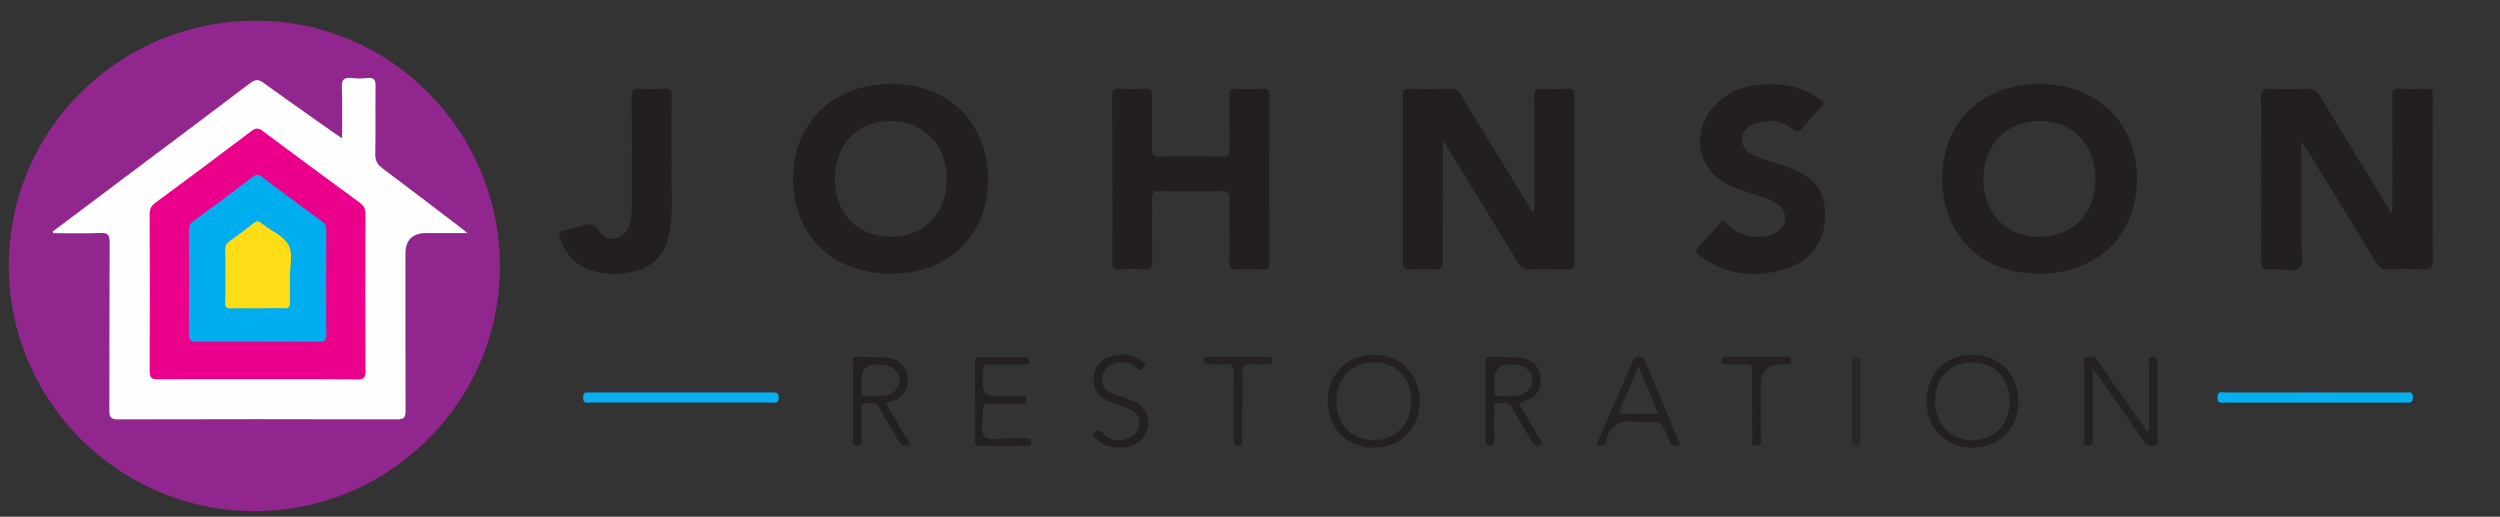
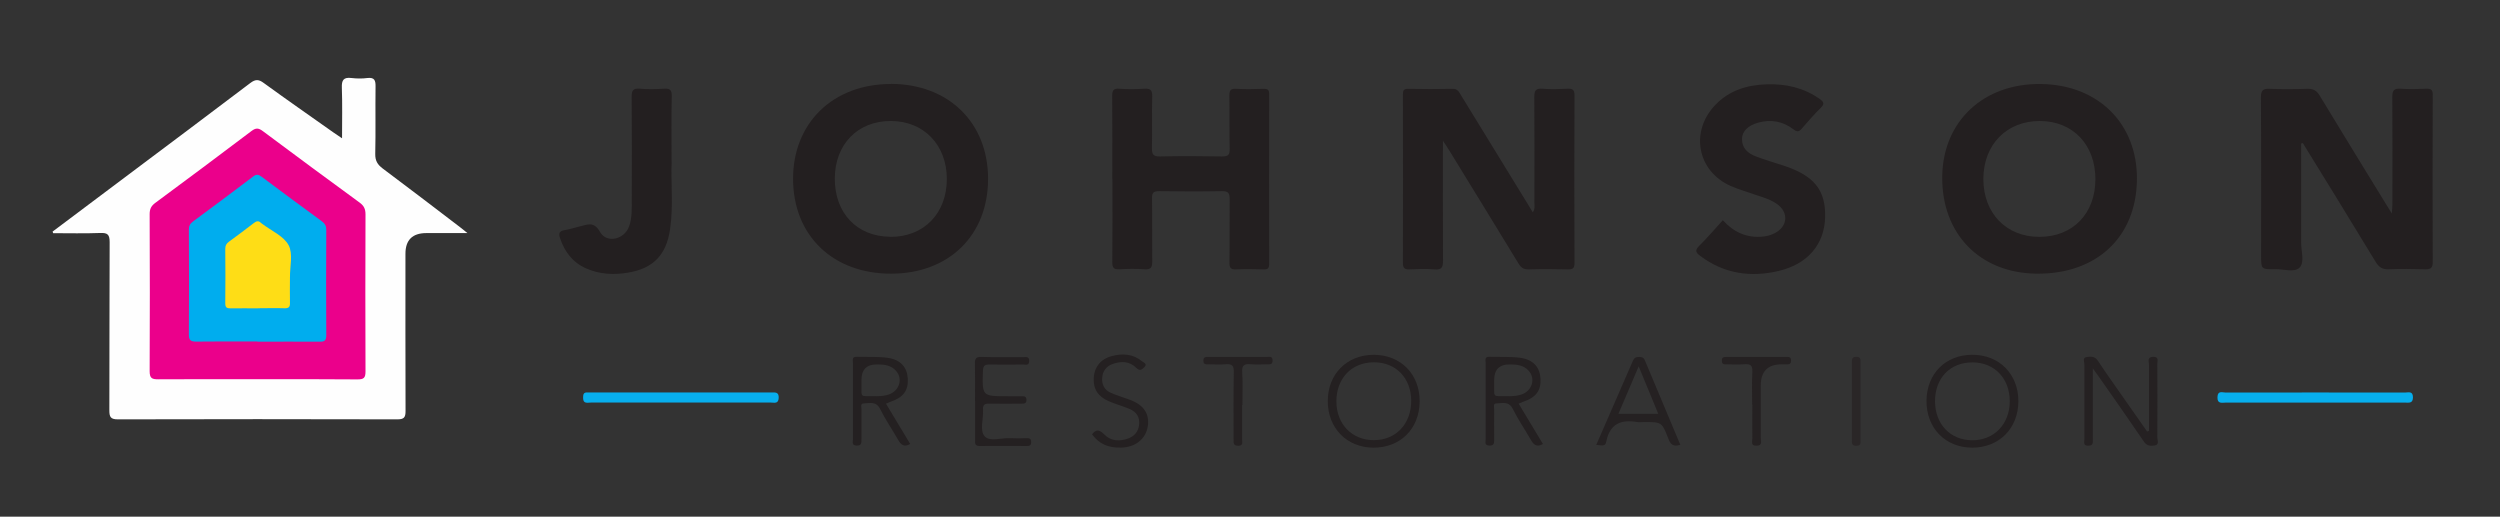
<svg xmlns="http://www.w3.org/2000/svg" width="150" height="31" viewBox="0 0 150 31" fill="none">
  <rect x="0" y="0" width="150" height="31" fill="#333333" stroke="none" />
  <g clip-path="url(#clip0_4326_10484)">
    <path d="M138.068 8.609C138.068 10.589 138.068 12.575 138.068 14.555C138.068 15.067 138.284 15.723 137.983 16.048C137.676 16.373 137.008 16.138 136.503 16.15C135.666 16.168 135.666 16.15 135.666 15.32C135.666 12.16 135.678 9 135.654 5.847C135.654 5.414 135.781 5.311 136.19 5.329C136.936 5.359 137.682 5.353 138.429 5.329C138.784 5.317 138.994 5.42 139.187 5.745C140.505 7.929 141.847 10.102 143.177 12.274C143.268 12.419 143.358 12.569 143.514 12.816C143.526 12.557 143.544 12.413 143.544 12.262C143.544 10.114 143.556 7.965 143.538 5.823C143.538 5.42 143.641 5.299 144.038 5.323C144.549 5.359 145.067 5.347 145.585 5.323C145.898 5.311 145.97 5.42 145.964 5.714C145.952 9.049 145.952 12.389 145.964 15.723C145.964 16.102 145.825 16.162 145.5 16.156C144.772 16.138 144.044 16.126 143.316 16.156C142.918 16.174 142.72 16.012 142.527 15.693C141.089 13.316 139.626 10.95 138.17 8.585L138.068 8.609Z" fill="#231F20" />
    <path d="M86.575 8.442C86.575 10.951 86.569 13.293 86.581 15.634C86.581 16.025 86.515 16.206 86.07 16.163C85.576 16.121 85.077 16.139 84.577 16.163C84.288 16.175 84.174 16.097 84.174 15.784C84.186 12.414 84.18 9.044 84.174 5.667C84.174 5.421 84.228 5.324 84.499 5.33C85.389 5.348 86.274 5.348 87.165 5.33C87.472 5.324 87.544 5.535 87.665 5.721C89.001 7.894 90.331 10.073 91.667 12.245C91.757 12.396 91.847 12.546 91.968 12.739C92.112 12.528 92.064 12.336 92.064 12.161C92.064 10.049 92.076 7.936 92.058 5.824C92.058 5.433 92.142 5.294 92.551 5.324C93.045 5.366 93.544 5.348 94.044 5.324C94.345 5.312 94.471 5.366 94.471 5.721C94.453 9.074 94.459 12.432 94.471 15.784C94.471 16.097 94.369 16.169 94.074 16.163C93.292 16.145 92.509 16.139 91.727 16.163C91.414 16.175 91.251 16.049 91.101 15.796C89.729 13.539 88.345 11.294 86.966 9.044C86.87 8.881 86.762 8.731 86.575 8.442Z" fill="#231F20" />
    <path d="M66.738 10.723C66.738 9.074 66.745 7.419 66.732 5.77C66.732 5.439 66.793 5.294 67.16 5.324C67.653 5.36 68.153 5.354 68.652 5.324C69.013 5.3 69.14 5.39 69.134 5.782C69.104 6.811 69.14 7.84 69.116 8.869C69.11 9.248 69.182 9.393 69.603 9.387C70.849 9.357 72.089 9.363 73.335 9.387C73.684 9.387 73.786 9.29 73.78 8.941C73.756 7.876 73.78 6.811 73.762 5.745C73.762 5.427 73.828 5.306 74.171 5.33C74.719 5.36 75.272 5.348 75.82 5.33C76.079 5.324 76.151 5.402 76.151 5.661C76.145 9.05 76.145 12.444 76.151 15.832C76.151 16.085 76.079 16.175 75.82 16.163C75.272 16.145 74.719 16.139 74.171 16.163C73.822 16.181 73.762 16.049 73.768 15.736C73.786 14.478 73.768 13.214 73.78 11.956C73.78 11.601 73.714 11.463 73.323 11.469C72.059 11.493 70.801 11.487 69.537 11.469C69.206 11.469 69.116 11.571 69.122 11.896C69.14 13.154 69.122 14.418 69.134 15.676C69.134 16.031 69.067 16.187 68.676 16.157C68.183 16.121 67.683 16.127 67.184 16.157C66.841 16.175 66.732 16.085 66.738 15.724C66.757 14.057 66.745 12.39 66.745 10.717L66.738 10.723Z" fill="#231F20" />
    <path d="M103.369 13.213C104.025 13.935 104.814 14.296 105.789 14.194C106.041 14.17 106.276 14.098 106.499 13.983C107.275 13.574 107.329 12.732 106.607 12.232C106.18 11.931 105.674 11.811 105.193 11.642C104.742 11.48 104.278 11.353 103.845 11.161C101.847 10.276 101.389 7.923 102.894 6.322C103.736 5.425 104.826 5.094 106.011 5.058C107.149 5.022 108.226 5.263 109.183 5.937C109.418 6.105 109.49 6.226 109.255 6.46C108.852 6.864 108.473 7.285 108.106 7.718C107.931 7.917 107.829 7.929 107.606 7.76C106.98 7.279 106.264 7.147 105.494 7.357C104.886 7.526 104.525 7.875 104.519 8.338C104.519 8.904 104.88 9.205 105.355 9.385C105.885 9.59 106.427 9.746 106.968 9.921C108.84 10.523 109.55 11.396 109.508 13.039C109.466 14.639 108.485 15.825 106.764 16.246C105.06 16.662 103.454 16.433 102.015 15.356C101.756 15.163 101.672 15.025 101.949 14.754C102.443 14.266 102.888 13.743 103.369 13.213Z" fill="#231F20" />
    <path d="M40.3 9.709C40.24 10.889 40.414 12.327 40.204 13.759C39.981 15.288 39.199 16.107 37.682 16.359C36.827 16.504 35.985 16.462 35.172 16.107C34.354 15.746 33.872 15.102 33.596 14.271C33.499 13.988 33.578 13.856 33.878 13.808C34.191 13.754 34.498 13.657 34.805 13.579C35.263 13.471 35.636 13.272 35.997 13.91C36.4 14.626 37.465 14.373 37.748 13.579C37.929 13.067 37.905 12.526 37.905 11.996C37.911 9.938 37.917 7.88 37.899 5.821C37.899 5.43 37.977 5.286 38.392 5.322C38.868 5.364 39.355 5.352 39.831 5.322C40.192 5.298 40.318 5.388 40.306 5.779C40.276 7.001 40.294 8.229 40.294 9.709H40.3Z" fill="#231F20" />
    <path d="M128.939 25.857C128.939 24.527 128.939 23.203 128.939 21.873C128.939 21.698 128.807 21.427 129.18 21.409C129.565 21.391 129.432 21.674 129.439 21.849C129.445 23.317 129.451 24.792 129.439 26.26C129.439 26.417 129.583 26.681 129.276 26.73C129.035 26.766 128.813 26.76 128.632 26.495C127.759 25.207 126.857 23.931 125.966 22.655C125.87 22.517 125.767 22.378 125.569 22.102C125.569 22.926 125.569 23.606 125.569 24.28C125.569 24.972 125.569 25.664 125.569 26.356C125.569 26.555 125.605 26.748 125.286 26.742C124.973 26.742 125.063 26.525 125.063 26.369C125.063 24.864 125.057 23.353 125.063 21.849C125.063 21.704 124.925 21.457 125.208 21.421C125.442 21.391 125.683 21.361 125.864 21.632C126.399 22.445 126.971 23.233 127.525 24.033C127.958 24.653 128.391 25.273 128.825 25.887L128.933 25.851L128.939 25.857Z" fill="#252122" />
    <path d="M40.83 24.154C39.037 24.154 37.243 24.154 35.45 24.154C35.257 24.154 34.992 24.244 34.986 23.889C34.986 23.691 34.992 23.528 35.257 23.546C35.311 23.546 35.365 23.546 35.42 23.546C39.043 23.546 42.66 23.546 46.283 23.546C46.523 23.546 46.74 23.516 46.722 23.883C46.698 24.244 46.457 24.154 46.265 24.154C44.453 24.154 42.642 24.154 40.83 24.154Z" fill="#07AFEE" />
    <path d="M138.873 24.156C137.098 24.156 135.323 24.156 133.547 24.156C133.319 24.156 133.03 24.252 133.048 23.825C133.06 23.415 133.349 23.554 133.541 23.554C137.128 23.548 140.715 23.548 144.296 23.554C144.495 23.554 144.777 23.439 144.777 23.843C144.777 24.222 144.519 24.156 144.302 24.156C142.49 24.156 140.679 24.156 138.867 24.156H138.873Z" fill="#07AFEE" />
    <path d="M58.501 24.069C58.501 23.323 58.513 22.576 58.495 21.836C58.489 21.523 58.549 21.403 58.898 21.415C59.728 21.445 60.565 21.421 61.401 21.427C61.57 21.427 61.769 21.379 61.751 21.674C61.738 21.945 61.552 21.872 61.407 21.872C60.733 21.872 60.059 21.884 59.385 21.872C59.102 21.866 58.988 21.926 58.976 22.245C58.928 23.774 58.922 23.774 60.456 23.774C60.739 23.774 61.022 23.774 61.311 23.774C61.468 23.774 61.588 23.786 61.588 23.997C61.588 24.207 61.468 24.219 61.311 24.219C60.655 24.219 59.999 24.232 59.343 24.219C59.066 24.213 58.964 24.298 58.982 24.581C59.018 25.128 58.765 25.814 59.078 26.175C59.379 26.524 60.083 26.26 60.607 26.29C60.926 26.308 61.245 26.302 61.564 26.29C61.738 26.29 61.877 26.29 61.871 26.537C61.865 26.735 61.763 26.765 61.6 26.759C60.661 26.759 59.716 26.747 58.777 26.759C58.458 26.759 58.507 26.561 58.507 26.368C58.507 25.604 58.507 24.845 58.507 24.081L58.501 24.069Z" fill="#242021" />
    <path d="M65.516 26.067C65.768 25.736 65.967 25.772 66.262 26.073C66.653 26.471 67.189 26.5 67.706 26.302C68.055 26.169 68.29 25.905 68.344 25.514C68.404 25.044 68.2 24.719 67.778 24.539C67.369 24.37 66.942 24.25 66.533 24.075C65.871 23.792 65.588 23.335 65.624 22.661C65.66 22.029 66.039 21.541 66.701 21.367C67.345 21.192 67.977 21.229 68.519 21.674C68.609 21.752 68.868 21.83 68.663 22.029C68.531 22.161 68.398 22.294 68.182 22.077C67.772 21.662 67.267 21.656 66.749 21.842C66.358 21.987 66.154 22.282 66.129 22.691C66.105 23.076 66.274 23.401 66.629 23.558C66.996 23.726 67.393 23.84 67.772 23.979C68.615 24.286 68.982 24.815 68.868 25.574C68.754 26.332 68.128 26.838 67.273 26.856C66.472 26.874 65.961 26.639 65.528 26.067H65.516Z" fill="#242021" />
    <path d="M105.129 24.281C105.129 23.625 105.105 22.969 105.141 22.313C105.159 21.922 105.027 21.825 104.665 21.855C104.31 21.886 103.955 21.861 103.6 21.861C103.456 21.861 103.323 21.88 103.311 21.663C103.299 21.422 103.432 21.416 103.606 21.416C104.798 21.416 105.983 21.416 107.175 21.416C107.32 21.416 107.458 21.404 107.464 21.621C107.476 21.867 107.32 21.861 107.157 21.861C107.067 21.861 106.983 21.861 106.892 21.861C106.062 21.861 105.646 22.287 105.646 23.137C105.646 24.185 105.646 25.232 105.646 26.279C105.646 26.459 105.773 26.73 105.4 26.742C105.015 26.76 105.147 26.478 105.141 26.303C105.129 25.629 105.141 24.955 105.141 24.281H105.129Z" fill="#252122" />
    <path d="M74.527 24.303C74.527 24.996 74.527 25.688 74.527 26.38C74.527 26.536 74.605 26.741 74.298 26.747C73.985 26.747 74.015 26.566 74.015 26.368C74.015 25.02 74.003 23.672 74.027 22.323C74.033 21.95 73.931 21.824 73.558 21.854C73.209 21.884 72.848 21.86 72.493 21.86C72.348 21.86 72.21 21.872 72.204 21.655C72.192 21.409 72.342 21.415 72.511 21.415C73.684 21.415 74.852 21.415 76.025 21.415C76.176 21.415 76.35 21.361 76.356 21.625C76.356 21.878 76.212 21.86 76.049 21.86C75.713 21.86 75.376 21.884 75.038 21.854C74.659 21.818 74.503 21.914 74.533 22.335C74.575 22.991 74.545 23.648 74.545 24.303H74.527Z" fill="#252122" />
    <path d="M111.113 24.082C111.113 23.306 111.113 22.524 111.113 21.747C111.113 21.555 111.113 21.41 111.383 21.41C111.666 21.41 111.63 21.585 111.63 21.759C111.63 23.3 111.63 24.841 111.63 26.381C111.63 26.544 111.69 26.736 111.395 26.748C111.076 26.761 111.113 26.562 111.113 26.369C111.113 25.611 111.113 24.847 111.113 24.088V24.082Z" fill="#2A2627" />
    <path d="M53.452 5.039C49.979 5.039 47.572 7.38 47.584 10.751C47.596 14.139 49.979 16.432 53.482 16.42C56.943 16.414 59.29 14.109 59.284 10.721C59.284 7.356 56.907 5.039 53.452 5.033V5.039ZM53.404 14.205C51.412 14.187 50.082 12.785 50.088 10.714C50.094 8.662 51.46 7.254 53.452 7.26C55.426 7.26 56.81 8.698 56.81 10.739C56.81 12.815 55.42 14.229 53.404 14.211V14.205Z" fill="#231F20" />
    <path d="M122.45 5.04C119.014 4.998 116.582 7.272 116.534 10.576C116.486 14.013 118.773 16.378 122.185 16.42C125.784 16.462 128.173 14.236 128.216 10.787C128.258 7.429 125.899 5.082 122.45 5.04ZM122.36 14.212C120.374 14.212 119.007 12.797 119.001 10.745C119.001 8.681 120.398 7.248 122.408 7.26C124.382 7.272 125.73 8.693 125.724 10.763C125.718 12.827 124.358 14.212 122.36 14.212Z" fill="#231F20" />
    <path d="M118.334 21.287C116.733 21.287 115.602 22.425 115.59 24.044C115.578 25.68 116.715 26.854 118.328 26.86C119.947 26.86 121.097 25.711 121.103 24.074C121.103 22.443 119.953 21.281 118.334 21.287ZM118.316 26.415C117.01 26.403 116.102 25.44 116.102 24.074C116.102 22.677 117.016 21.733 118.364 21.744C119.67 21.75 120.585 22.707 120.585 24.074C120.585 25.452 119.634 26.433 118.31 26.415H118.316Z" fill="#242021" />
    <path d="M82.428 21.287C80.809 21.287 79.66 22.449 79.666 24.08C79.672 25.692 80.809 26.848 82.392 26.86C84.017 26.872 85.167 25.729 85.179 24.092C85.191 22.455 84.047 21.293 82.428 21.287ZM82.416 26.409C81.11 26.403 80.184 25.44 80.184 24.086C80.184 22.695 81.098 21.738 82.441 21.738C83.758 21.738 84.667 22.683 84.673 24.049C84.673 25.44 83.746 26.415 82.422 26.409H82.416Z" fill="#242021" />
    <path d="M91.113 24.225C91.222 24.177 91.294 24.141 91.378 24.111C92.148 23.858 92.468 23.443 92.431 22.727C92.395 22.041 92.004 21.577 91.222 21.469C90.608 21.385 89.982 21.427 89.362 21.409C89.055 21.397 89.139 21.619 89.139 21.776C89.139 23.305 89.139 24.827 89.139 26.356C89.139 26.506 89.049 26.723 89.356 26.735C89.657 26.747 89.651 26.572 89.651 26.362C89.651 25.76 89.645 25.158 89.651 24.55C89.651 24.424 89.573 24.207 89.777 24.207C90.138 24.195 90.536 24.051 90.776 24.55C91.089 25.182 91.499 25.772 91.848 26.386C92.016 26.681 92.197 26.855 92.576 26.639C92.094 25.838 91.613 25.038 91.119 24.219L91.113 24.225ZM89.874 23.762C89.669 23.774 89.651 23.648 89.651 23.491C89.651 23.262 89.651 23.028 89.651 22.799C89.651 22.169 89.966 21.858 90.596 21.866C91.011 21.866 91.42 21.908 91.721 22.245C92.148 22.721 91.932 23.443 91.3 23.666C90.837 23.828 90.349 23.75 89.874 23.768V23.762Z" fill="#242021" />
    <path d="M53.151 24.225C53.259 24.177 53.331 24.141 53.415 24.111C54.186 23.858 54.505 23.443 54.468 22.727C54.432 22.041 54.041 21.577 53.259 21.469C52.645 21.385 52.019 21.427 51.399 21.409C51.092 21.397 51.176 21.619 51.176 21.776C51.176 23.305 51.176 24.827 51.176 26.356C51.176 26.506 51.086 26.723 51.393 26.735C51.694 26.747 51.688 26.572 51.688 26.362C51.688 25.76 51.682 25.158 51.688 24.55C51.688 24.424 51.61 24.207 51.814 24.207C52.175 24.195 52.573 24.051 52.813 24.55C53.126 25.182 53.536 25.772 53.885 26.386C54.053 26.681 54.234 26.855 54.613 26.639C54.132 25.838 53.65 25.038 53.157 24.219L53.151 24.225ZM51.911 23.762C51.706 23.774 51.688 23.648 51.688 23.491C51.688 23.262 51.688 23.028 51.688 22.799C51.688 22.169 52.003 21.858 52.633 21.866C53.048 21.866 53.457 21.908 53.758 22.245C54.186 22.721 53.969 23.443 53.337 23.666C52.874 23.828 52.386 23.75 51.911 23.768V23.762Z" fill="#242021" />
    <path d="M98.682 21.603C98.616 21.44 98.502 21.422 98.345 21.416C98.165 21.416 98.056 21.458 97.978 21.639C97.25 23.324 96.516 25.003 95.775 26.694C96.257 26.748 96.323 26.76 96.383 26.465C96.6 25.418 97.274 25.159 98.225 25.322C98.363 25.346 98.508 25.322 98.652 25.322C99.699 25.322 99.711 25.322 100.097 26.309C100.223 26.64 100.367 26.832 100.819 26.688C100.103 24.979 99.386 23.288 98.682 21.597V21.603ZM97.106 24.828C97.509 23.884 97.894 22.987 98.321 21.982C98.736 22.987 99.11 23.89 99.495 24.828H97.106Z" fill="#252122" />
-     <path d="M0.529 15.929C0.541 7.762 7.162 1.226 15.407 1.244C23.447 1.256 30.007 7.894 29.995 16.001C29.983 24.114 23.339 30.704 15.202 30.668C7.089 30.626 0.523 24.03 0.529 15.929Z" fill="#91278E" />
    <path d="M3.172 13.883C4.623 12.794 6.073 11.71 7.518 10.621C10.021 8.743 12.525 6.872 15.017 4.982C15.329 4.747 15.522 4.753 15.829 4.982C17.201 5.981 18.597 6.95 19.982 7.931C20.126 8.033 20.282 8.135 20.523 8.298C20.523 7.227 20.547 6.246 20.511 5.265C20.493 4.807 20.614 4.621 21.089 4.681C21.402 4.717 21.733 4.723 22.046 4.681C22.473 4.633 22.539 4.825 22.533 5.198C22.515 6.541 22.545 7.889 22.515 9.237C22.509 9.64 22.648 9.875 22.961 10.109C24.526 11.277 26.072 12.463 27.625 13.648C27.727 13.726 27.83 13.811 28.046 13.985H25.585C24.746 13.985 24.327 14.399 24.327 15.225C24.327 18.367 24.321 21.514 24.333 24.656C24.333 25.047 24.243 25.161 23.839 25.161C18.248 25.149 12.663 25.143 7.072 25.161C6.627 25.161 6.561 25.011 6.561 24.614C6.573 21.249 6.561 17.885 6.579 14.527C6.579 14.069 6.452 13.961 6.013 13.979C5.074 14.015 4.129 13.991 3.19 13.991L3.154 13.889L3.172 13.883Z" fill="#FEFEFE" />
    <path d="M15.454 22.752C13.468 22.752 11.482 22.746 9.496 22.758C9.129 22.758 8.979 22.704 8.979 22.277C8.997 19.135 8.991 15.994 8.979 12.846C8.979 12.545 9.069 12.359 9.31 12.178C11.241 10.752 13.167 9.313 15.087 7.863C15.358 7.658 15.514 7.676 15.773 7.869C17.699 9.307 19.631 10.734 21.575 12.154C21.834 12.341 21.93 12.539 21.93 12.858C21.918 16 21.918 19.141 21.93 22.289C21.93 22.668 21.834 22.764 21.455 22.764C19.451 22.746 17.452 22.752 15.448 22.752H15.454Z" fill="#EB008B" />
    <path d="M15.449 20.49C14.221 20.49 12.993 20.478 11.765 20.496C11.434 20.496 11.332 20.405 11.332 20.074C11.344 17.974 11.344 15.874 11.332 13.779C11.332 13.55 11.41 13.412 11.591 13.28C12.794 12.395 13.992 11.498 15.184 10.595C15.388 10.439 15.509 10.463 15.701 10.607C16.899 11.504 18.103 12.395 19.306 13.274C19.505 13.418 19.583 13.569 19.577 13.815C19.565 15.916 19.565 18.016 19.577 20.11C19.577 20.43 19.475 20.508 19.174 20.502C17.928 20.49 16.688 20.502 15.443 20.502L15.449 20.49Z" fill="#00ADEE" />
    <path d="M15.496 18.502C14.942 18.502 14.388 18.489 13.835 18.502C13.6 18.502 13.516 18.447 13.516 18.195C13.528 17.105 13.528 16.01 13.516 14.921C13.516 14.728 13.588 14.614 13.732 14.505C14.232 14.138 14.731 13.771 15.225 13.386C15.381 13.266 15.508 13.223 15.658 13.374C15.682 13.398 15.712 13.416 15.736 13.434C16.284 13.849 17.024 14.162 17.319 14.716C17.59 15.227 17.391 15.992 17.398 16.648C17.398 17.153 17.385 17.653 17.398 18.159C17.41 18.423 17.319 18.508 17.054 18.495C16.537 18.477 16.013 18.495 15.49 18.495L15.496 18.502Z" fill="#FEDD16" />
  </g>
  <defs>
    <clipPath id="clip0_4326_10484">
      <rect width="149.689" height="30.092" fill="white" transform="translate(0.236 0.908)" />
    </clipPath>
  </defs>
</svg>